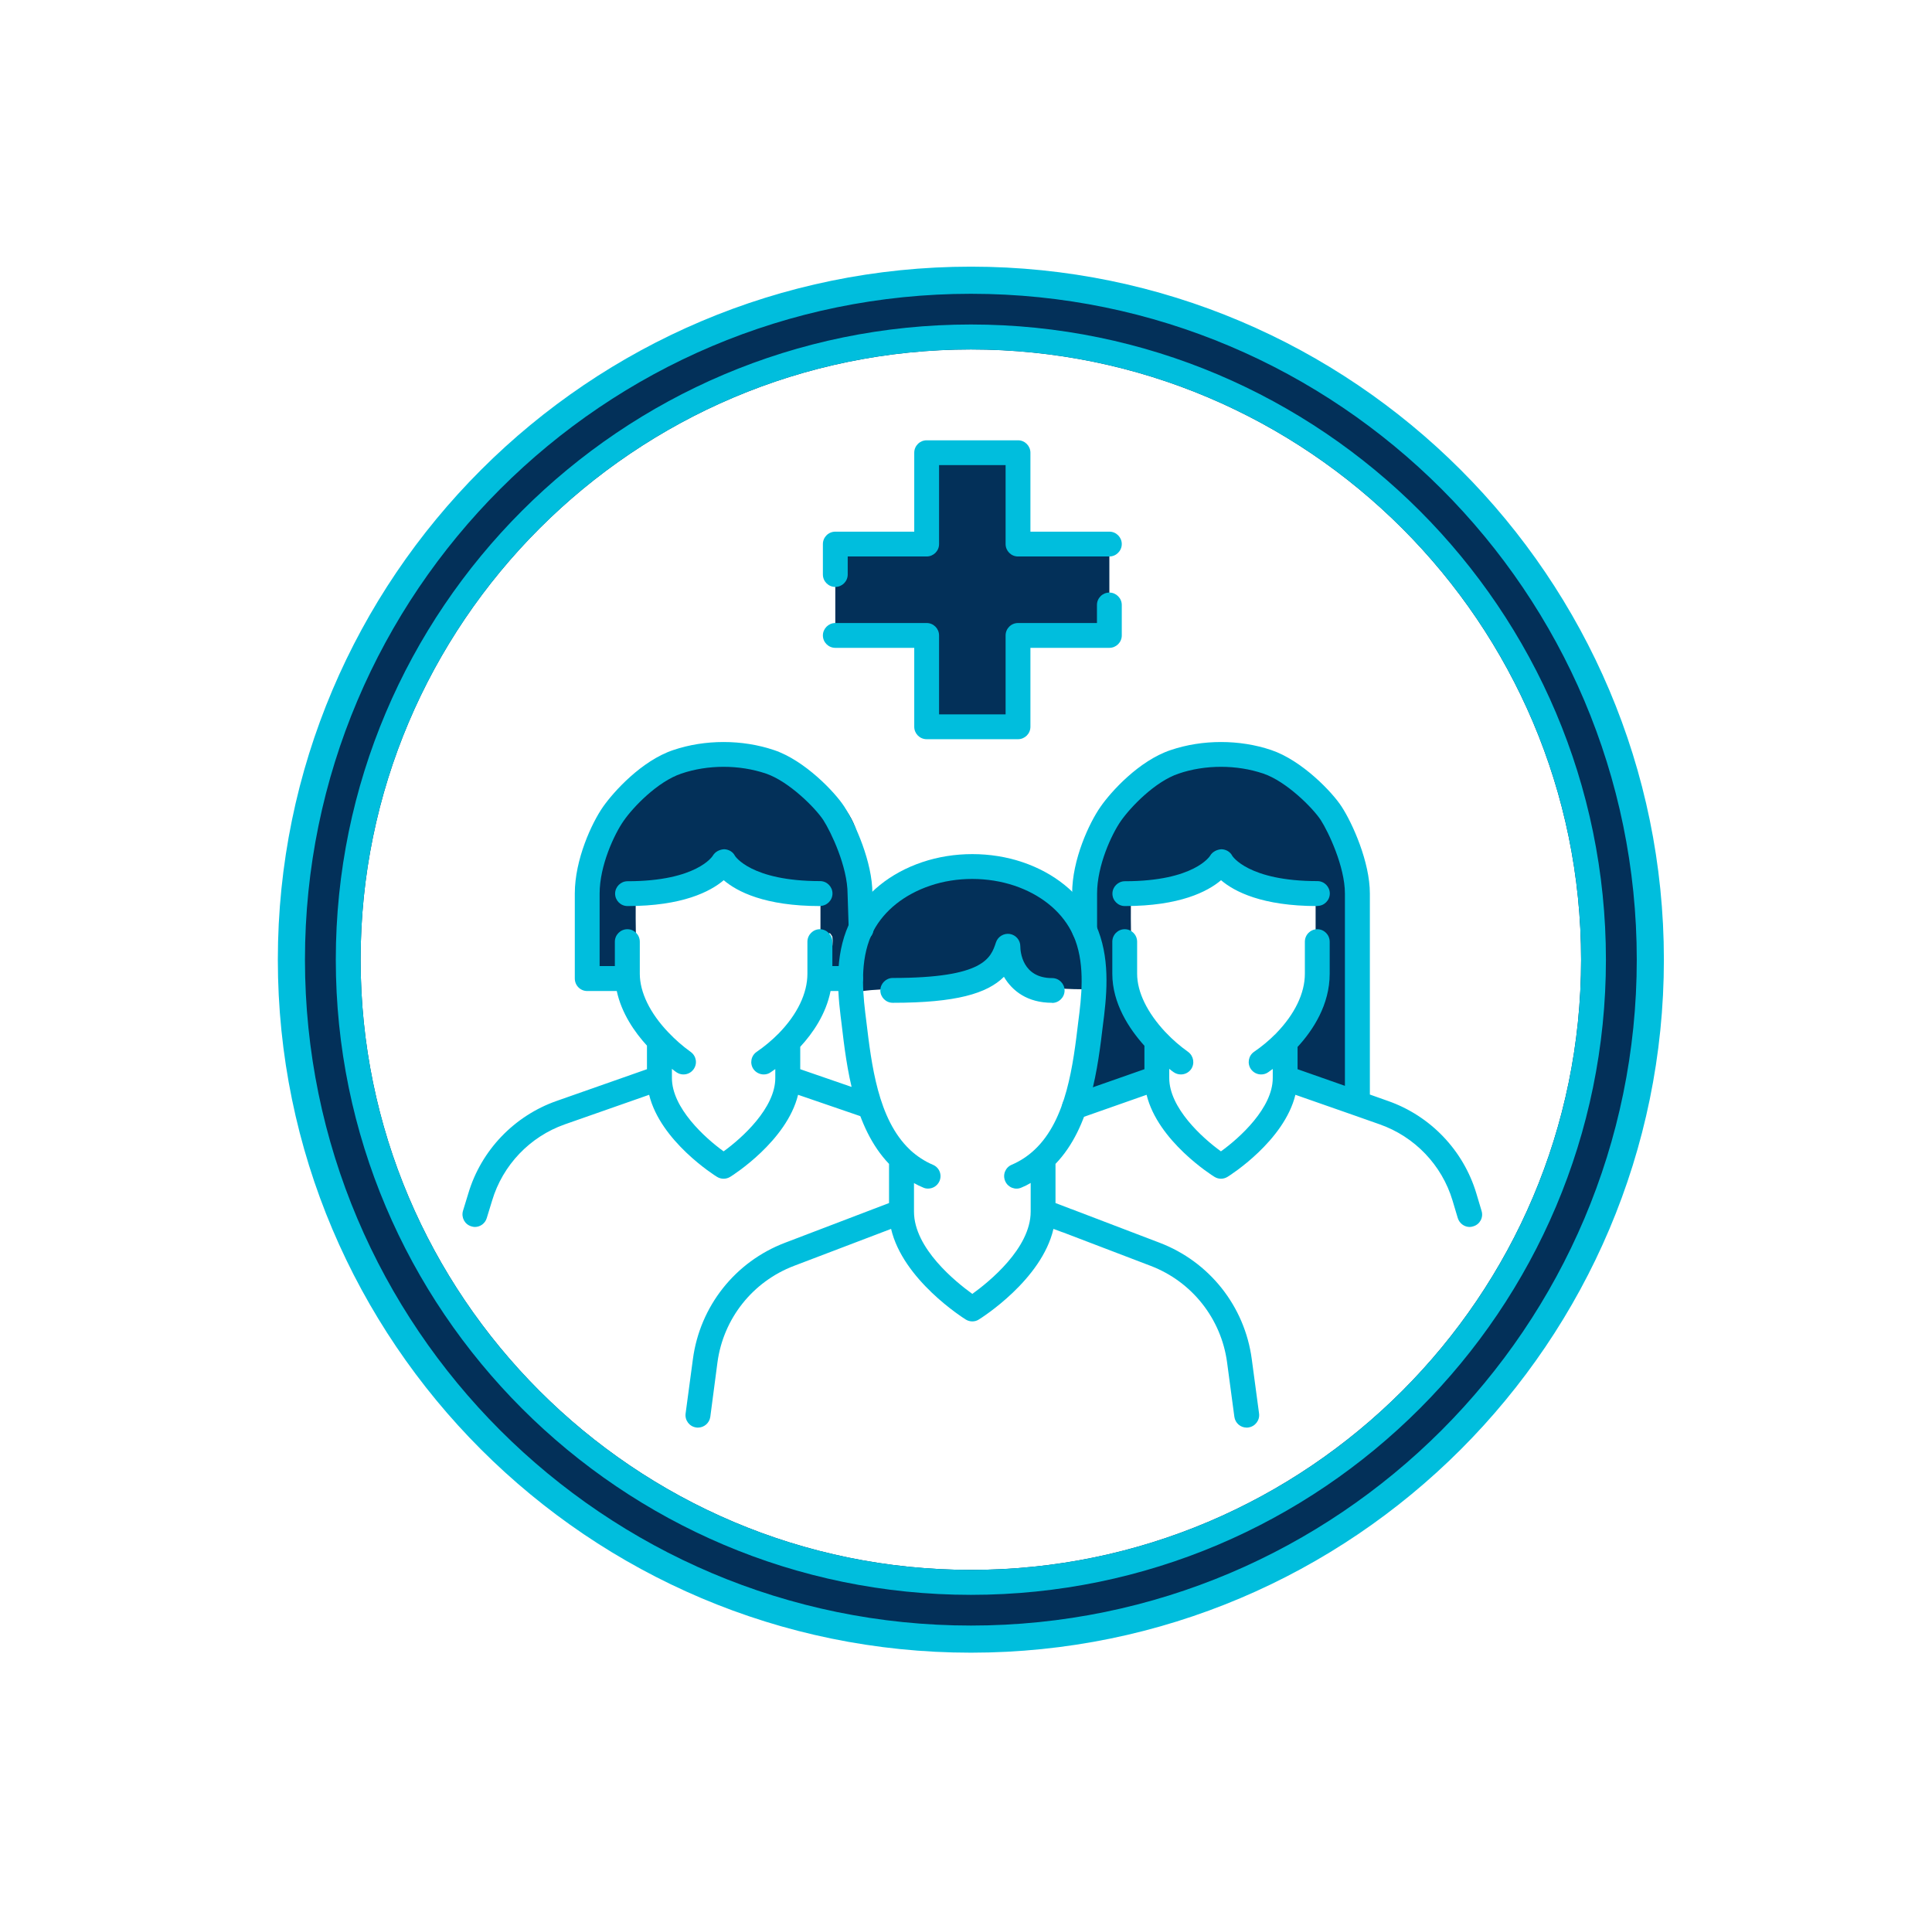
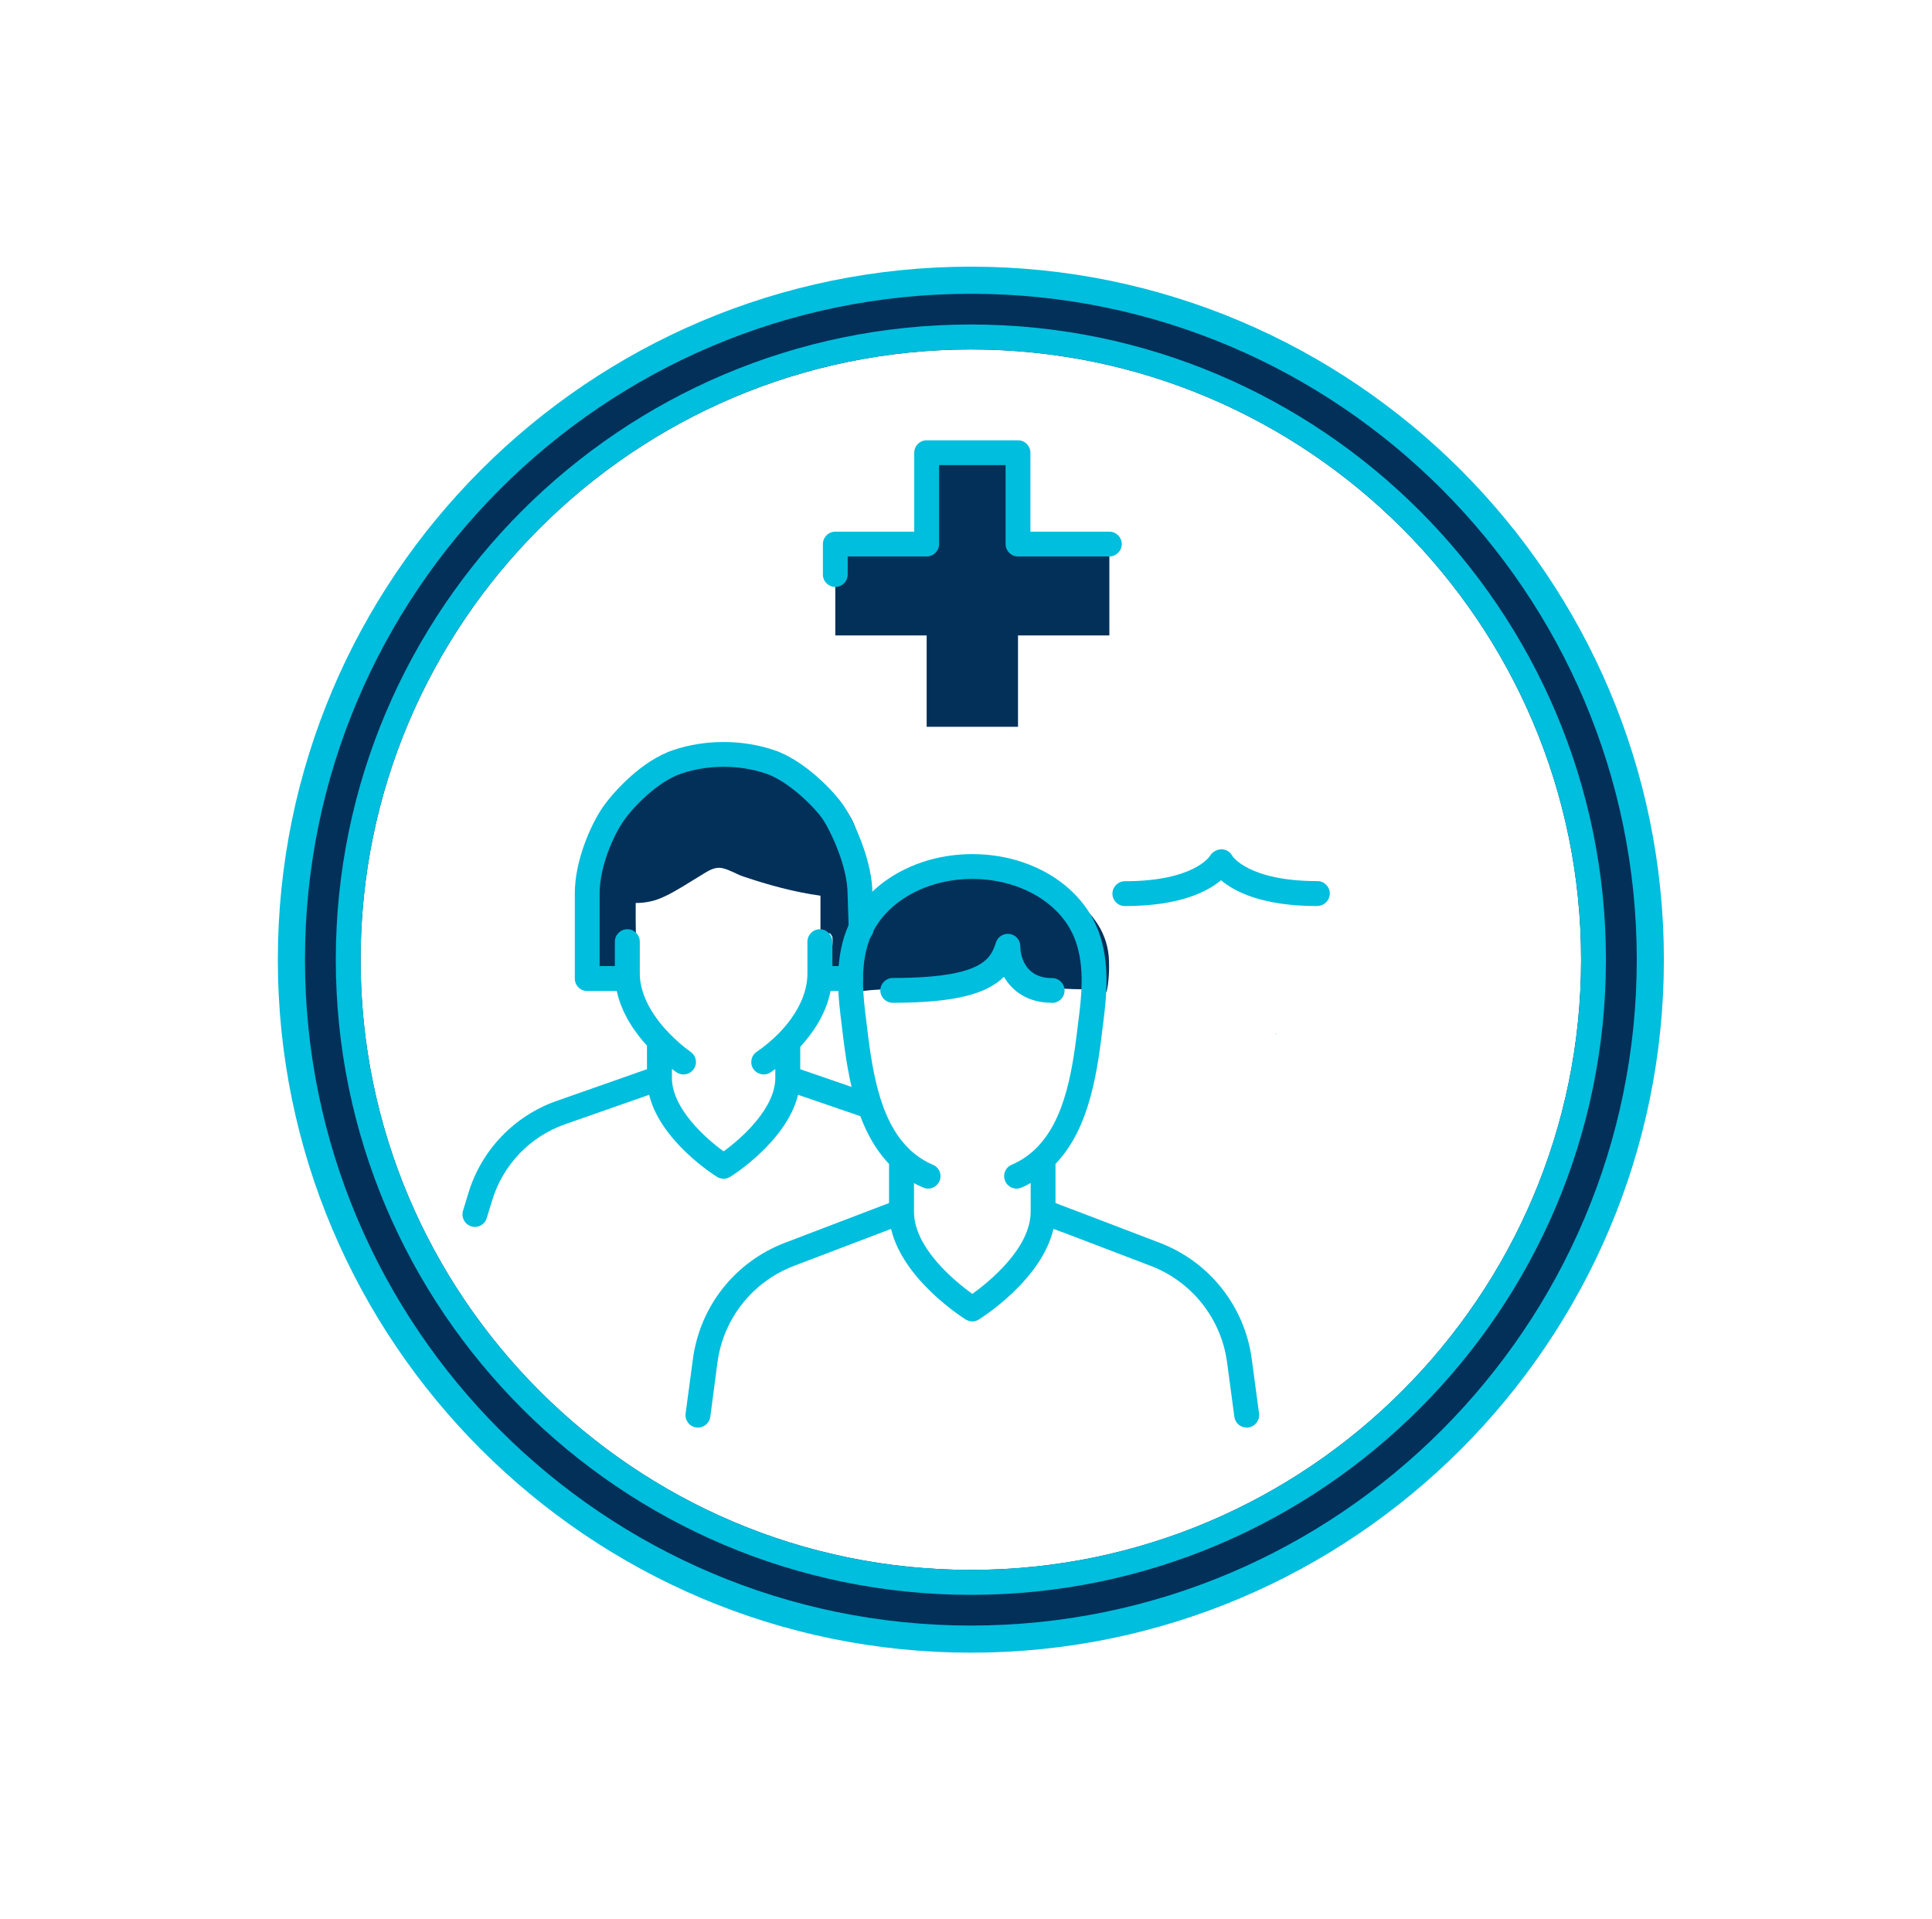
<svg xmlns="http://www.w3.org/2000/svg" width="151" height="150" viewBox="0 0 151 150" fill="none">
  <path d="M75.884 21.9C46.554 21.9 22.774 45.67 22.774 75C22.774 104.33 46.554 128.1 75.884 128.1C105.214 128.1 128.984 104.33 128.984 75C128.984 45.67 105.204 21.9 75.884 21.9ZM75.884 122.69C49.584 122.69 28.184 101.3 28.184 75C28.184 48.7 49.584 27.31 75.884 27.31C102.184 27.31 123.574 48.7 123.574 75C123.574 101.3 102.174 122.69 75.884 122.69Z" fill="#033059" />
  <path d="M75.885 20.84C46.015 20.84 21.715 45.13 21.715 75C21.715 104.87 46.015 129.16 75.885 129.16C105.755 129.16 130.045 104.87 130.045 75C130.045 45.13 105.745 20.84 75.885 20.84ZM75.885 127.04C47.185 127.04 23.835 103.7 23.835 75C23.835 46.3 47.185 22.96 75.885 22.96C104.585 22.96 127.925 46.3 127.925 75C127.925 103.7 104.575 127.04 75.885 127.04Z" fill="#00BEDD" />
  <path d="M75.885 25.36C48.515 25.36 26.245 47.63 26.245 75C26.245 102.37 48.515 124.64 75.885 124.64C103.255 124.64 125.515 102.37 125.515 75C125.515 47.63 103.245 25.36 75.885 25.36ZM75.885 122.69C49.585 122.69 28.185 101.3 28.185 75C28.185 48.7 49.585 27.31 75.885 27.31C102.185 27.31 123.575 48.7 123.575 75C123.575 101.3 102.175 122.69 75.885 122.69Z" fill="#00BEDD" />
-   <path d="M105.625 72.42C105.805 72.31 105.955 72.14 105.925 71.92C105.805 71.02 105.715 70.12 105.635 69.21C105.885 68.36 105.925 67.25 105.895 66.41C105.825 64.34 104.695 62.78 103.095 61.55C101.355 60.22 99.235 59.45 97.075 59.12C95.195 58.83 92.705 58.49 91.185 59.93C91.005 60.11 90.975 60.31 91.035 60.5C90.565 60.72 90.125 61.01 89.695 61.33C88.085 62.5 86.695 63.93 85.555 65.56C84.965 66.41 82.805 69.44 84.685 70.07C84.885 70.14 85.095 70.19 85.315 70.23C85.175 71.2 85.145 72.18 85.135 73.16C85.108 74.653 85.115 76.61 85.155 79.03C85.175 80.1 84.835 83.43 84.835 84.49C84.835 85.45 85.015 84.91 85.405 85.8C85.535 86.1 85.985 86.17 86.245 86.02C87.355 85.35 88.475 84.68 89.575 84C90.425 83.48 90.775 82.9 90.535 81.89C90.305 80.95 89.665 80.21 89.215 79.37C88.615 78.26 88.495 76.94 88.525 75.7C88.525 75.63 88.505 75.57 88.485 75.51C88.395 73.86 88.375 72.22 88.385 70.57C89.185 70.57 89.925 70.41 90.705 70.03C91.665 69.57 92.565 68.96 93.485 68.41C93.995 68.1 94.525 67.71 95.165 67.85C95.725 67.97 96.255 68.32 96.795 68.5C98.745 69.16 100.785 69.72 102.825 70V74.41C103.015 74.37 103.185 74.25 103.255 74C103.315 73.77 103.295 73.32 103.435 73.13C103.475 72.9 103.545 72.87 103.655 73.04C103.695 73.09 103.715 73.14 103.755 73.2C103.755 73.21 103.755 73.22 103.755 73.23C103.825 73.58 103.725 74.06 103.705 74.42C103.685 74.86 103.665 75.31 103.625 75.75C103.515 77.29 103.415 78.91 102.465 80.19C102.275 80.45 102.075 80.71 101.895 80.97C101.155 80.54 100.525 81.46 100.685 82.14C100.745 82.39 100.885 82.6 101.035 82.79C100.975 83.13 100.965 83.48 101.035 83.87C101.115 84.28 101.525 84.38 101.845 84.25C101.885 84.35 101.935 84.44 101.995 84.53C102.595 85.39 104.165 85.46 105.095 85.6C105.475 85.66 105.875 85.45 105.865 85.01C105.755 80.88 106.385 76.51 105.605 72.44L105.625 72.42Z" fill="#033059" />
  <path d="M45.985 70.07C46.185 70.14 46.395 70.19 46.615 70.23C46.475 71.2 46.445 72.18 46.435 73.16C46.415 74.17 46.405 75.18 46.395 76.18H49.825C49.825 76.02 49.825 75.86 49.825 75.7C49.825 75.63 49.805 75.57 49.785 75.51C49.695 73.86 49.675 72.22 49.685 70.57C50.485 70.57 51.235 70.41 52.005 70.03C52.965 69.57 53.865 68.96 54.785 68.41C55.295 68.1 55.825 67.71 56.465 67.85C57.025 67.97 57.555 68.32 58.095 68.5C60.045 69.16 62.085 69.72 64.125 70V74.41C64.315 74.37 64.485 74.25 64.555 74C64.615 73.77 64.595 73.32 64.735 73.13C64.775 72.9 64.845 72.87 64.955 73.04C64.995 73.09 65.015 73.14 65.055 73.2C65.055 73.21 65.055 73.22 65.055 73.23C65.125 73.58 65.025 74.06 65.005 74.42C64.985 74.86 64.965 75.31 64.925 75.75C64.915 75.9 64.905 76.05 64.895 76.19H67.295C67.255 74.92 67.155 73.67 66.925 72.44C67.105 72.33 67.255 72.16 67.225 71.94C67.105 71.04 67.015 70.14 66.935 69.23C67.185 68.38 67.225 67.27 67.195 66.43C67.125 64.36 65.995 62.8 64.395 61.57C62.655 60.24 60.535 59.47 58.375 59.14C56.495 58.85 54.005 58.51 52.485 59.95C52.305 60.13 52.275 60.33 52.335 60.52C51.865 60.74 51.425 61.03 50.995 61.35C49.385 62.52 47.995 63.95 46.855 65.58C46.265 66.43 44.105 69.46 45.985 70.09V70.07Z" fill="#033059" />
  <path d="M76.625 76.73C76.625 76.73 76.695 76.69 76.725 76.67C77.075 76.52 77.445 76.44 77.805 76.33C77.645 76.4 77.635 76.41 77.775 76.34C77.905 76.28 78.045 76.23 78.185 76.17C78.365 76.11 78.555 76.07 78.755 76.08C79.275 76.08 79.655 76.35 79.965 76.72C80.085 76.72 80.215 76.75 80.285 76.76C81.085 76.85 81.955 77.12 82.685 77.22C83.535 77.33 84.405 77.3 85.265 77.32C85.325 77.32 85.365 77.35 85.425 77.35C85.795 77.25 86.195 77.31 86.485 77.53C86.665 76.74 86.705 75.8 86.675 75.06C86.605 72.99 85.475 71.43 83.875 70.2C82.135 68.87 80.015 68.1 77.855 67.77C75.975 67.48 73.485 67.14 71.965 68.58C71.785 68.76 71.755 68.96 71.815 69.15C71.345 69.37 70.905 69.66 70.475 69.98C68.865 71.15 67.475 72.58 66.335 74.21C65.975 74.73 65.035 76.05 64.785 77.15C65.135 77.19 65.485 77.25 65.835 77.35C66.025 77.41 66.205 77.48 66.385 77.56C66.505 77.56 66.625 77.55 66.745 77.54C66.845 77.54 66.955 77.54 67.045 77.51C66.735 77.58 67.185 77.49 67.245 77.48C67.815 77.39 68.385 77.35 68.965 77.32C69.095 77.32 69.245 77.32 69.385 77.29C69.045 77.36 69.545 77.27 69.695 77.25C69.375 77.29 69.835 77.23 69.885 77.22C70.065 77.19 70.245 77.17 70.435 77.14C70.865 77.08 71.285 77.09 71.705 77.13C71.775 77.12 71.855 77.1 71.925 77.08C72.485 76.98 73.025 77.18 73.315 77.65C73.635 77.45 73.955 77.25 74.275 77.06C74.785 76.75 75.315 76.36 75.955 76.5C76.185 76.55 76.415 76.64 76.645 76.74L76.625 76.73Z" fill="#033059" />
  <path d="M60.895 80.75C60.845 80.79 60.805 80.84 60.775 80.89C60.805 80.84 60.845 80.79 60.885 80.75H60.895Z" fill="#00BEDD" />
  <path d="M60.895 80.75C60.845 80.79 60.805 80.84 60.775 80.89C60.805 80.84 60.845 80.79 60.885 80.75H60.895Z" fill="#00BEDD" />
-   <path d="M64.085 70.81C59.785 70.81 57.605 69.68 56.565 68.79C55.515 69.68 53.335 70.81 49.045 70.81C48.505 70.81 48.075 70.37 48.075 69.84C48.075 69.31 48.515 68.87 49.045 68.87C54.485 68.87 55.705 66.89 55.715 66.87C55.895 66.56 56.245 66.39 56.595 66.37C56.955 66.38 57.285 66.57 57.445 66.89C57.445 66.89 58.675 68.86 64.095 68.86C64.635 68.86 65.065 69.3 65.065 69.83C65.065 70.36 64.625 70.8 64.095 70.8L64.085 70.81Z" fill="#00BEDD" />
  <path d="M99.764 80.75C99.764 80.75 99.684 80.84 99.644 80.89C99.665 80.86 99.695 80.82 99.715 80.79C99.734 80.78 99.745 80.76 99.754 80.75H99.764Z" fill="#00BEDD" />
  <path d="M99.764 80.75C99.764 80.75 99.684 80.84 99.644 80.89C99.665 80.86 99.695 80.82 99.715 80.79C99.734 80.78 99.745 80.76 99.754 80.75H99.764Z" fill="#00BEDD" />
  <path d="M102.954 70.81C98.654 70.81 96.474 69.68 95.434 68.79C94.384 69.68 92.204 70.81 87.914 70.81C87.374 70.81 86.944 70.37 86.944 69.84C86.944 69.31 87.384 68.87 87.914 68.87C93.354 68.87 94.574 66.89 94.584 66.87C94.764 66.56 95.124 66.39 95.464 66.37C95.824 66.38 96.154 66.57 96.314 66.89C96.314 66.89 97.544 68.86 102.964 68.86C103.504 68.86 103.934 69.3 103.934 69.83C103.934 70.36 103.494 70.8 102.964 70.8L102.954 70.81Z" fill="#00BEDD" />
-   <path d="M115.145 95.84C115.055 95.87 114.955 95.89 114.865 95.89C114.445 95.89 114.065 95.61 113.935 95.19L113.525 93.82C112.695 91.05 110.565 88.83 107.835 87.87L105.705 87.12L101.245 85.56C100.365 89.17 96.145 91.85 95.945 91.97C95.785 92.07 95.605 92.12 95.425 92.12C95.255 92.12 95.075 92.07 94.915 91.97C94.715 91.85 90.495 89.18 89.615 85.56L84.295 87.43C84.195 87.46 84.085 87.48 83.975 87.48C83.575 87.48 83.205 87.23 83.065 86.83C82.885 86.32 83.155 85.77 83.655 85.59L89.445 83.56V81.73C88.245 80.4 86.935 78.41 86.935 76.1V73.6C86.935 73.06 87.365 72.62 87.905 72.62C88.445 72.62 88.875 73.06 88.875 73.6V76.1C88.875 77.53 89.665 79.14 91.075 80.65C91.095 80.67 91.125 80.69 91.145 80.72C91.655 81.26 92.235 81.76 92.865 82.21C93.295 82.53 93.395 83.13 93.085 83.57C92.895 83.83 92.595 83.97 92.295 83.97C92.095 83.97 91.895 83.91 91.725 83.79C91.605 83.71 91.495 83.62 91.385 83.53V84.25C91.385 86.58 93.955 88.92 95.425 89.98C96.905 88.92 99.475 86.58 99.475 84.25V83.54C99.355 83.63 99.235 83.72 99.115 83.8C98.945 83.92 98.755 83.97 98.565 83.97C98.255 83.97 97.955 83.82 97.765 83.55C97.465 83.11 97.575 82.5 98.015 82.2C98.615 81.79 99.195 81.31 99.705 80.79C99.685 80.82 99.655 80.86 99.635 80.89C99.675 80.84 99.715 80.79 99.755 80.75H99.745C101.185 79.27 101.985 77.63 101.985 76.1V73.6C101.985 73.06 102.415 72.62 102.955 72.62C103.495 72.62 103.925 73.06 103.925 73.6V76.1C103.925 78.52 102.625 80.51 101.415 81.82V83.56L105.115 84.86V69.83C105.115 67.73 103.825 65.02 103.235 64.1C102.625 63.16 100.545 61.07 98.745 60.46C96.655 59.75 94.195 59.75 92.115 60.46C90.275 61.08 88.375 63.06 87.605 64.16C86.885 65.19 85.745 67.64 85.745 69.83V72.69C85.745 73.23 85.305 73.67 84.775 73.67C84.245 73.67 83.795 73.23 83.795 72.69V69.83C83.795 67.18 85.125 64.32 86.015 63.05C86.825 61.88 89.015 59.45 91.495 58.62C93.975 57.78 96.885 57.78 99.365 58.62C101.755 59.43 104.125 61.9 104.865 63.05C105.715 64.36 107.065 67.37 107.065 69.83V85.54L108.475 86.04C111.795 87.2 114.375 89.9 115.385 93.26L115.795 94.63C115.955 95.15 115.665 95.69 115.145 95.84Z" fill="#00BEDD" />
  <path d="M97.835 106.22C97.285 102.08 94.515 98.6 90.625 97.12L83.735 94.49H83.695L83.675 94.47L82.495 94.02V90.96C85.255 88.1 85.805 83.43 86.215 80L86.295 79.37C86.575 77 86.705 74.25 85.435 71.84C84.365 69.81 82.405 68.22 79.915 67.38C77.435 66.54 74.555 66.54 72.075 67.38C69.585 68.22 67.625 69.8 66.545 71.84C65.285 74.25 65.405 77 65.695 79.37L65.775 80.01C66.175 83.44 66.735 88.09 69.485 90.96V94.02L61.365 97.12C57.465 98.6 54.705 102.08 54.155 106.22L53.585 110.47C53.515 111 53.885 111.49 54.415 111.56C54.465 111.57 54.505 111.57 54.545 111.57C55.025 111.57 55.445 111.22 55.515 110.73L56.075 106.47C56.535 103.05 58.825 100.16 62.055 98.93L69.645 96.04C70.575 100.02 75.255 102.98 75.475 103.12C75.635 103.22 75.815 103.27 75.995 103.27C76.175 103.27 76.355 103.22 76.505 103.12C76.735 102.98 81.415 100.02 82.335 96.04L83.035 96.3C83.035 96.3 83.065 96.31 83.075 96.31L89.935 98.93C93.155 100.16 95.445 103.05 95.905 106.47L96.475 110.73C96.545 111.22 96.955 111.57 97.435 111.57C97.485 111.57 97.525 111.57 97.565 111.56C98.095 111.49 98.475 111 98.405 110.47L97.835 106.22ZM75.995 101.12C74.705 100.19 71.435 97.56 71.435 94.69V92.46C71.665 92.59 71.905 92.71 72.155 92.81C72.275 92.87 72.405 92.89 72.535 92.89C72.915 92.89 73.265 92.67 73.425 92.31C73.645 91.81 73.415 91.24 72.915 91.03C72.275 90.76 71.685 90.37 71.165 89.9C71.145 89.87 71.115 89.84 71.085 89.82C68.615 87.46 68.115 83.2 67.705 79.78L67.625 79.14C67.375 77.06 67.255 74.68 68.265 72.75C69.115 71.15 70.685 69.9 72.695 69.22C74.775 68.51 77.215 68.52 79.295 69.22C81.305 69.9 82.875 71.15 83.715 72.75C84.735 74.68 84.615 77.06 84.365 79.14L84.285 79.77C83.875 83.22 83.365 87.5 80.865 89.85C80.335 90.35 79.725 90.75 79.065 91.03C78.575 91.24 78.345 91.81 78.565 92.31C78.775 92.8 79.355 93.03 79.835 92.81C80.085 92.71 80.325 92.59 80.555 92.45V94.69C80.555 97.56 77.285 100.19 75.995 101.12Z" fill="#00BEDD" />
  <path d="M82.225 78.37C80.315 78.37 79.125 77.46 78.465 76.34C77.145 77.65 74.715 78.37 69.775 78.37C69.235 78.37 68.805 77.93 68.805 77.4C68.805 76.87 69.245 76.43 69.775 76.43C76.915 76.43 77.435 74.88 77.845 73.64C77.995 73.19 78.465 72.92 78.925 72.99C79.395 73.07 79.745 73.47 79.745 73.95C79.745 74.36 79.895 76.44 82.235 76.44C82.775 76.44 83.205 76.88 83.205 77.41C83.205 77.94 82.765 78.38 82.235 78.38L82.225 78.37Z" fill="#00BEDD" />
  <path d="M68.775 86.73C68.635 87.13 68.255 87.39 67.855 87.39C67.745 87.39 67.645 87.37 67.535 87.33L62.375 85.56C61.495 89.17 57.275 91.85 57.075 91.97C56.915 92.07 56.735 92.12 56.555 92.12C56.375 92.12 56.195 92.07 56.035 91.97C55.835 91.85 51.615 89.18 50.735 85.56L44.145 87.87C41.415 88.83 39.295 91.05 38.465 93.82L38.045 95.19C37.925 95.61 37.535 95.89 37.115 95.89C37.025 95.89 36.935 95.87 36.835 95.84C36.325 95.69 36.035 95.15 36.185 94.63L36.605 93.26C37.605 89.9 40.195 87.2 43.505 86.04L50.565 83.56V81.72C49.595 80.66 48.575 79.18 48.205 77.45H45.895C45.355 77.45 44.925 77.01 44.925 76.47V69.83C44.925 67.18 46.245 64.32 47.135 63.05C47.955 61.88 50.145 59.45 52.615 58.62C55.095 57.78 58.005 57.78 60.495 58.62C62.885 59.42 65.255 61.9 65.995 63.05C66.835 64.36 68.185 67.37 68.185 69.83L68.275 72.56C68.295 73.09 67.875 73.54 67.345 73.56C66.785 73.58 66.355 73.16 66.335 72.62L66.245 69.87C66.245 67.73 64.945 65.02 64.355 64.1C63.745 63.16 61.665 61.07 59.875 60.46C57.785 59.75 55.325 59.75 53.245 60.46C51.405 61.08 49.495 63.06 48.735 64.16C48.015 65.19 46.865 67.64 46.865 69.83V75.5H48.055V73.6C48.055 73.06 48.495 72.62 49.035 72.62C49.575 72.62 50.005 73.06 50.005 73.6V76.1C50.005 77.53 50.785 79.16 52.225 80.67L52.245 80.69C52.765 81.24 53.345 81.75 53.985 82.21C54.425 82.53 54.525 83.13 54.205 83.57C54.015 83.83 53.725 83.97 53.415 83.97C53.225 83.97 53.025 83.91 52.855 83.79C52.735 83.71 52.625 83.62 52.515 83.53V84.25C52.515 86.58 55.085 88.92 56.555 89.98C58.025 88.92 60.595 86.58 60.595 84.25V83.55C60.475 83.63 60.355 83.72 60.235 83.8C60.075 83.92 59.875 83.97 59.695 83.97C59.385 83.97 59.075 83.82 58.885 83.55C58.585 83.11 58.695 82.5 59.145 82.2C59.755 81.78 60.355 81.28 60.875 80.75C60.835 80.79 60.795 80.84 60.765 80.89C60.795 80.84 60.835 80.79 60.885 80.75H60.875C62.315 79.27 63.105 77.63 63.105 76.1V73.6C63.105 73.06 63.545 72.62 64.075 72.62C64.605 72.62 65.055 73.06 65.055 73.6V75.5H66.475C67.015 75.5 67.455 75.94 67.455 76.47C67.455 77 67.015 77.45 66.475 77.45H64.915C64.555 79.26 63.525 80.75 62.545 81.81V83.56L68.165 85.5C68.675 85.67 68.945 86.22 68.775 86.73Z" fill="#00BEDD" />
  <path d="M86.705 49.66V42.52H79.565V35.38H72.425V42.52H65.285V49.66H72.425V56.8H79.565V49.66H86.705Z" fill="#033059" />
  <path d="M65.285 45.87C64.745 45.87 64.315 45.43 64.315 44.9V42.52C64.315 41.98 64.755 41.55 65.285 41.55H71.455V35.38C71.455 34.84 71.895 34.41 72.425 34.41H79.565C80.105 34.41 80.535 34.85 80.535 35.38V41.55H86.705C87.245 41.55 87.675 41.99 87.675 42.52C87.675 43.05 87.235 43.49 86.705 43.49H79.565C79.025 43.49 78.595 43.05 78.595 42.52V36.35H73.395V42.52C73.395 43.06 72.955 43.49 72.425 43.49H66.255V44.9C66.255 45.44 65.815 45.87 65.285 45.87Z" fill="#00BEDD" />
-   <path d="M79.565 57.77H72.425C71.885 57.77 71.455 57.33 71.455 56.8V50.63H65.285C64.745 50.63 64.315 50.19 64.315 49.66C64.315 49.13 64.755 48.69 65.285 48.69H72.425C72.965 48.69 73.395 49.13 73.395 49.66V55.83H78.595V49.66C78.595 49.12 79.035 48.69 79.565 48.69H85.735V47.28C85.735 46.74 86.175 46.31 86.705 46.31C87.235 46.31 87.675 46.75 87.675 47.28V49.66C87.675 50.2 87.235 50.63 86.705 50.63H80.535V56.8C80.535 57.34 80.095 57.77 79.565 57.77Z" fill="#00BEDD" />
</svg>